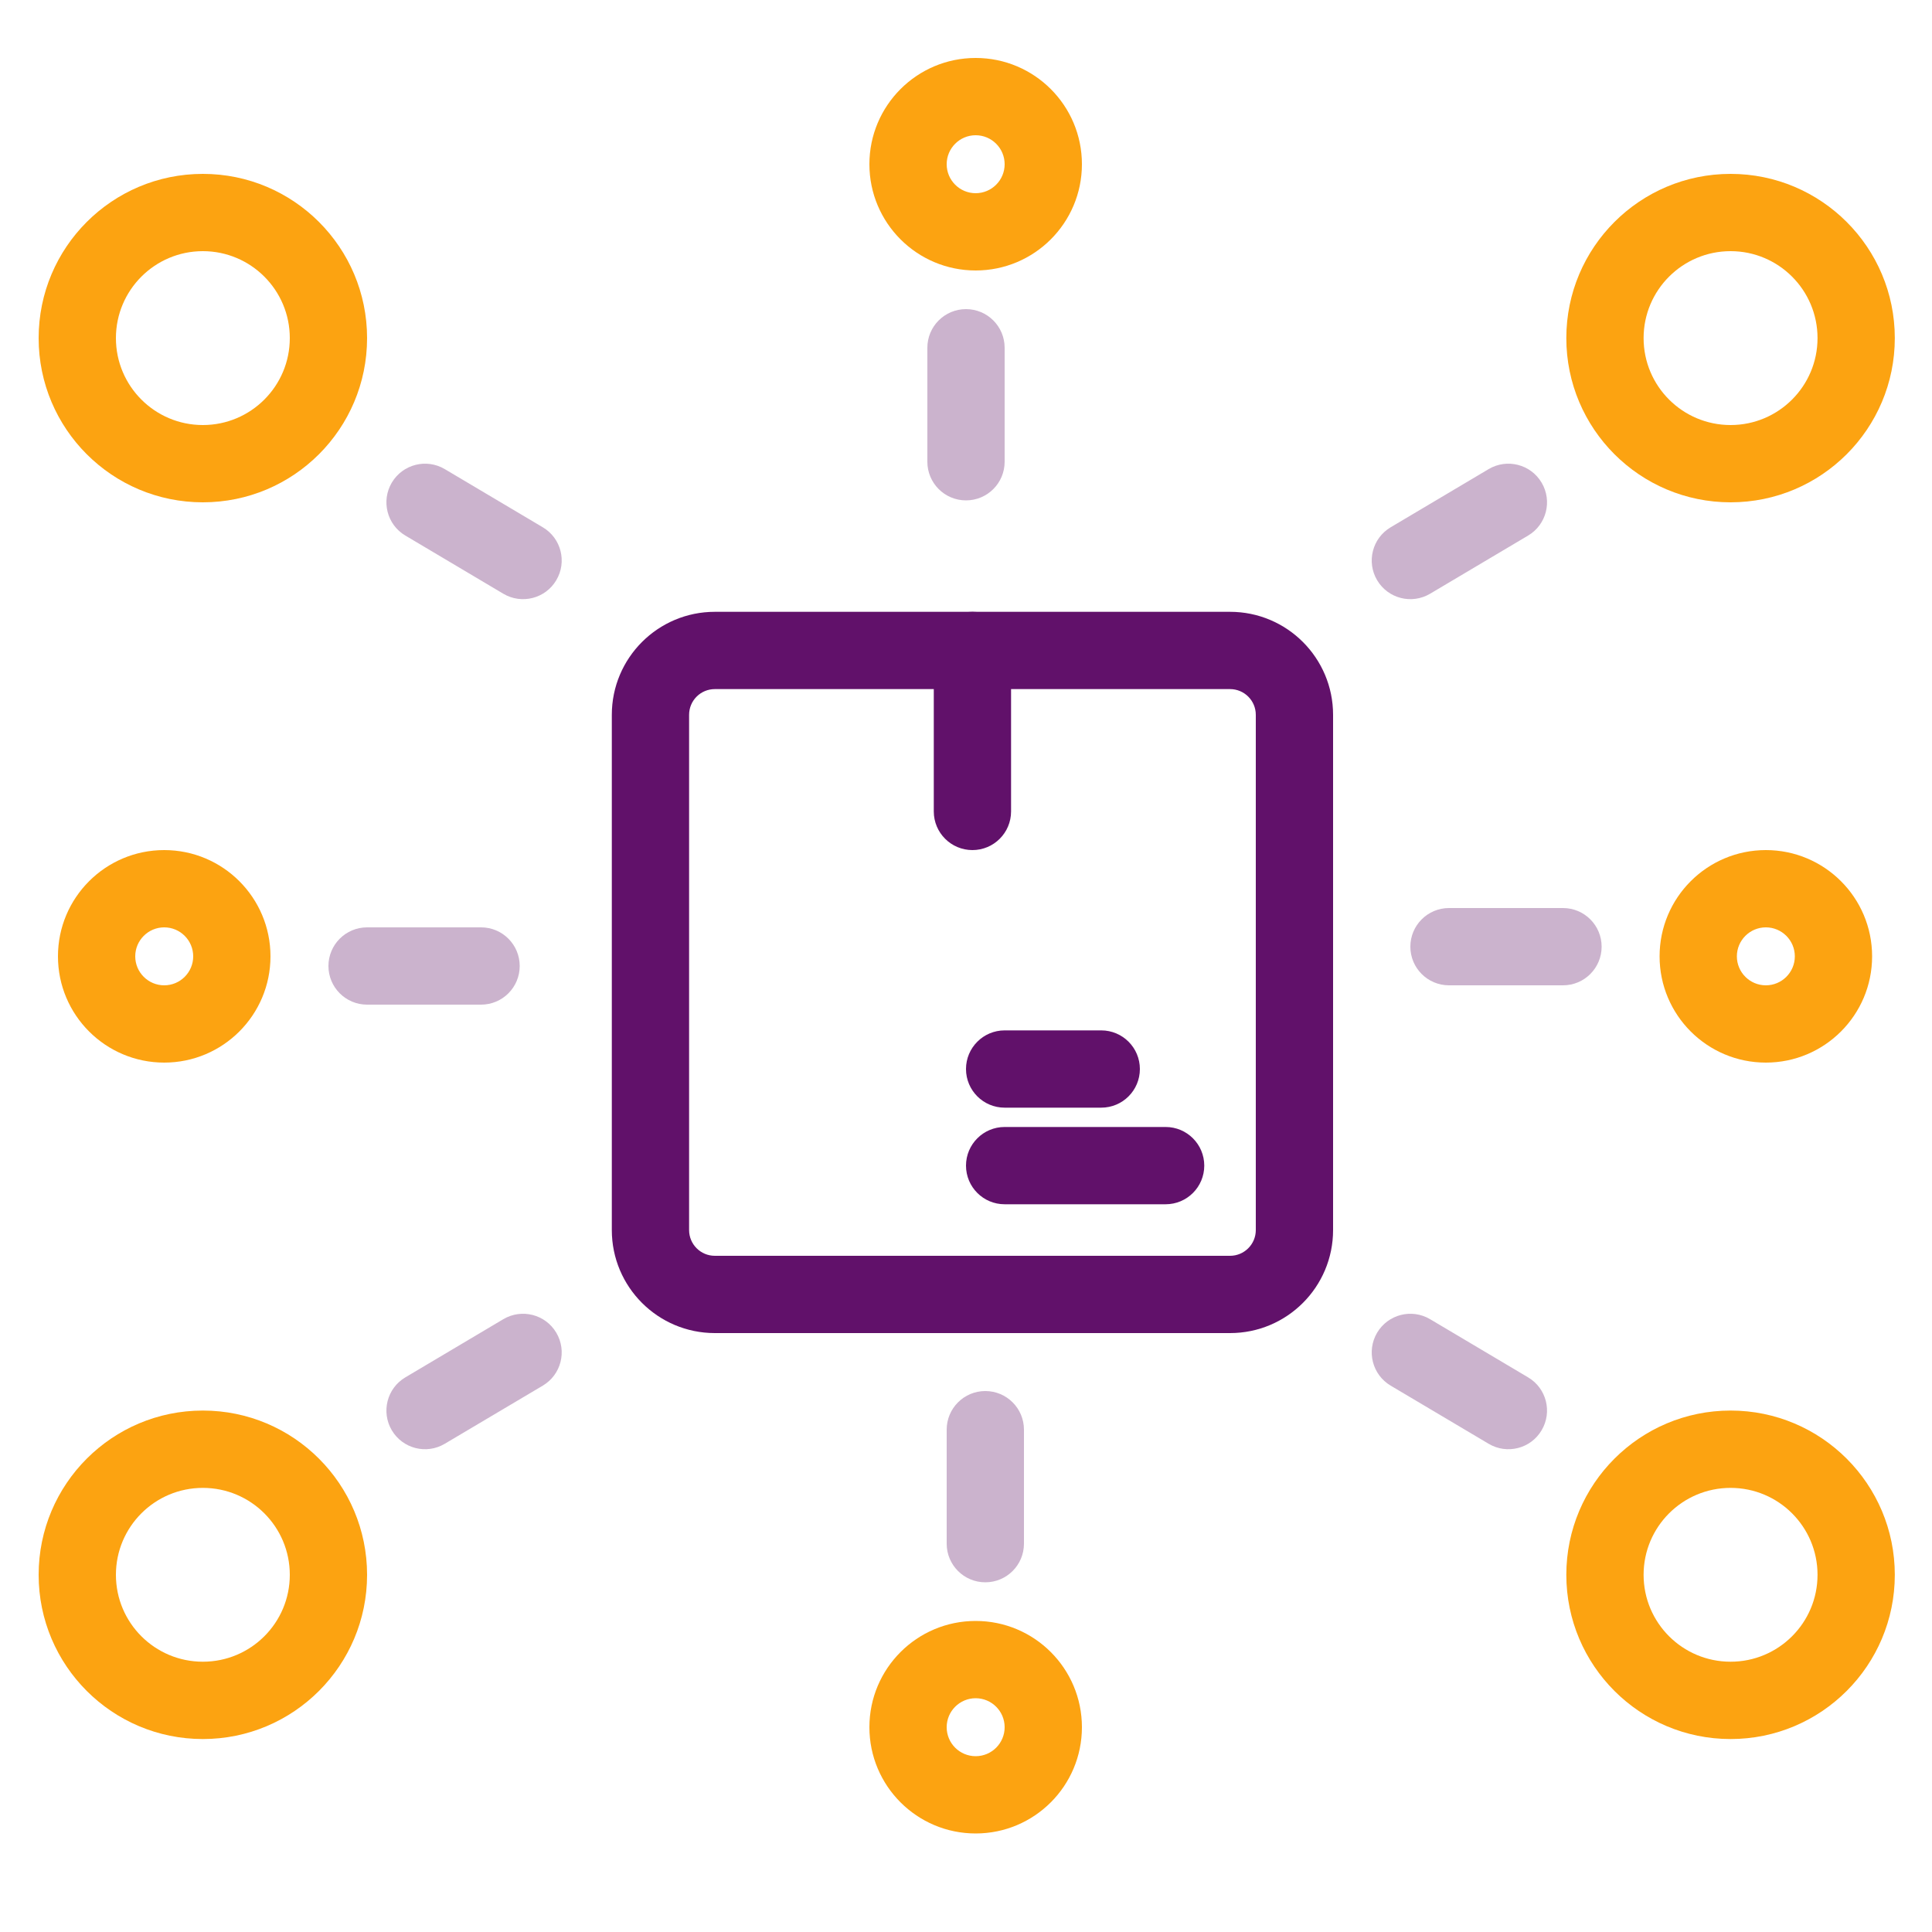
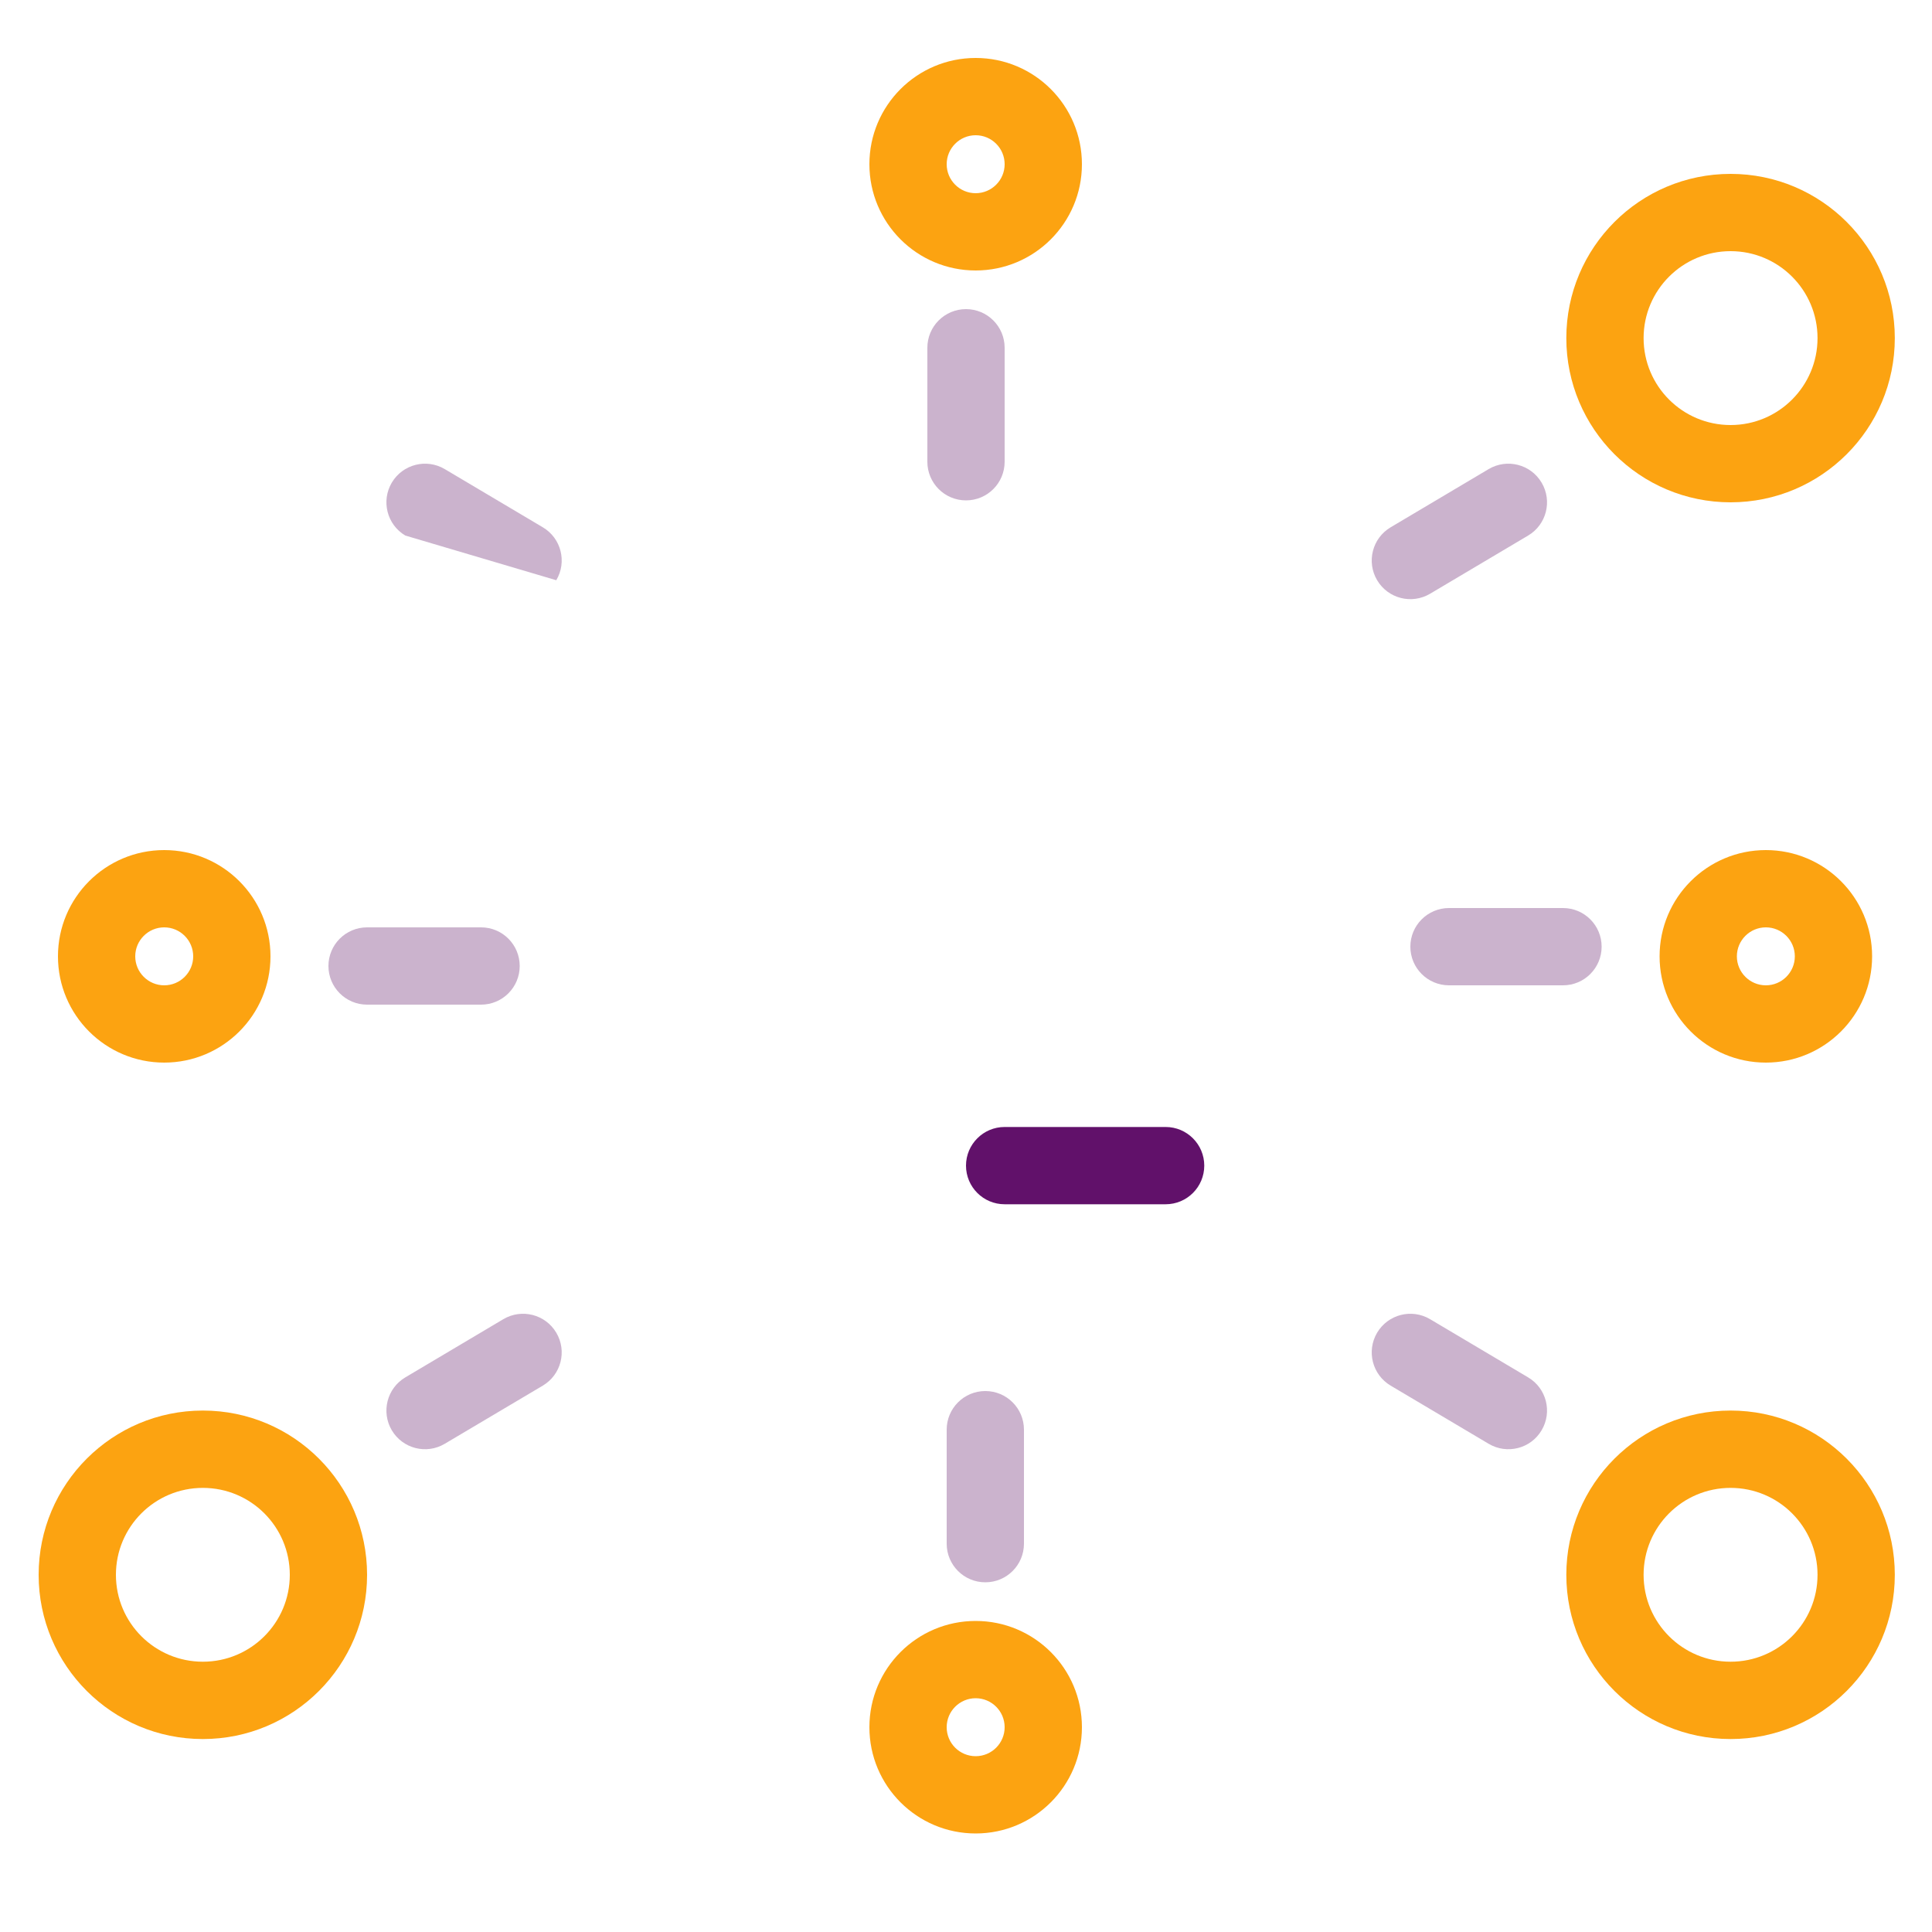
<svg xmlns="http://www.w3.org/2000/svg" width="40" height="40" viewBox="0 0 40 40" fill="none">
  <path fill-rule="evenodd" clip-rule="evenodd" d="M20 10.36C19.558 10.36 19.2 10.002 19.2 9.56L19.2 7.2C19.2 6.758 19.558 6.4 20 6.4C20.442 6.4 20.8 6.758 20.8 7.2L20.8 9.56C20.8 10.002 20.442 10.36 20 10.36Z" fill="#CBB3CD" />
  <path fill-rule="evenodd" clip-rule="evenodd" d="M20.4 28.8C20.842 28.8 21.2 29.158 21.2 29.6L21.2 31.96C21.2 32.402 20.842 32.76 20.4 32.76C19.958 32.76 19.6 32.402 19.6 31.96L19.6 29.6C19.6 29.158 19.958 28.8 20.4 28.8Z" fill="#CBB3CD" />
  <path fill-rule="evenodd" clip-rule="evenodd" d="M10.76 20C10.76 20.442 10.402 20.8 9.96 20.8L7.6 20.8C7.158 20.8 6.8 20.442 6.8 20C6.8 19.558 7.158 19.2 7.6 19.2L9.96 19.2C10.402 19.2 10.76 19.558 10.76 20Z" fill="#CBB3CD" />
  <path fill-rule="evenodd" clip-rule="evenodd" d="M29.2 19.6C29.2 19.158 29.558 18.8 30 18.8L32.36 18.8C32.802 18.8 33.16 19.158 33.16 19.6C33.16 20.042 32.802 20.4 32.36 20.4L30 20.4C29.558 20.4 29.2 20.042 29.2 19.6Z" fill="#CBB3CD" />
-   <path fill-rule="evenodd" clip-rule="evenodd" d="M11.517 12.013C11.292 12.393 10.801 12.518 10.421 12.293L8.392 11.088C8.012 10.863 7.887 10.372 8.112 9.992C8.338 9.612 8.828 9.487 9.208 9.712L11.238 10.917C11.618 11.142 11.743 11.633 11.517 12.013Z" fill="#CBB3CD" />
+   <path fill-rule="evenodd" clip-rule="evenodd" d="M11.517 12.013L8.392 11.088C8.012 10.863 7.887 10.372 8.112 9.992C8.338 9.612 8.828 9.487 9.208 9.712L11.238 10.917C11.618 11.142 11.743 11.633 11.517 12.013Z" fill="#CBB3CD" />
  <path fill-rule="evenodd" clip-rule="evenodd" d="M11.517 27.592C11.292 27.212 10.801 27.087 10.421 27.312L8.392 28.517C8.012 28.742 7.887 29.233 8.112 29.613C8.338 29.993 8.828 30.118 9.208 29.892L11.238 28.688C11.618 28.462 11.743 27.972 11.517 27.592Z" fill="#CBB3CD" />
  <path fill-rule="evenodd" clip-rule="evenodd" d="M28.512 27.592C28.738 27.212 29.228 27.087 29.608 27.312L31.638 28.517C32.018 28.742 32.143 29.233 31.917 29.613C31.692 29.993 31.201 30.118 30.821 29.892L28.792 28.688C28.412 28.462 28.287 27.972 28.512 27.592Z" fill="#CBB3CD" />
  <path fill-rule="evenodd" clip-rule="evenodd" d="M28.512 12.013C28.738 12.393 29.228 12.518 29.608 12.293L31.638 11.088C32.018 10.863 32.143 10.372 31.917 9.992C31.692 9.612 31.201 9.487 30.821 9.712L28.792 10.917C28.412 11.142 28.287 11.633 28.512 12.013Z" fill="#CBB3CD" />
-   <path fill-rule="evenodd" clip-rule="evenodd" d="M14.8 14.267C14.505 14.267 14.267 14.505 14.267 14.8V25.467C14.267 25.761 14.505 26 14.8 26H25.467C25.761 26 26 25.761 26 25.467V14.8C26 14.505 25.761 14.267 25.467 14.267H14.8ZM12.667 14.8C12.667 13.622 13.622 12.667 14.8 12.667H25.467C26.645 12.667 27.6 13.622 27.6 14.8V25.467C27.6 26.645 26.645 27.6 25.467 27.6H14.8C13.622 27.6 12.667 26.645 12.667 25.467V14.8Z" fill="#61116A" />
-   <path fill-rule="evenodd" clip-rule="evenodd" d="M20.133 12.667C20.575 12.667 20.933 13.025 20.933 13.467V16.8C20.933 17.242 20.575 17.6 20.133 17.6C19.692 17.6 19.333 17.242 19.333 16.8V13.467C19.333 13.025 19.692 12.667 20.133 12.667Z" fill="#61116A" />
-   <path fill-rule="evenodd" clip-rule="evenodd" d="M20 22.133C20 21.692 20.358 21.333 20.8 21.333H22.8C23.242 21.333 23.6 21.692 23.6 22.133C23.6 22.575 23.242 22.933 22.8 22.933H20.8C20.358 22.933 20 22.575 20 22.133Z" fill="#61116A" />
  <path fill-rule="evenodd" clip-rule="evenodd" d="M20 24.133C20 23.692 20.358 23.333 20.8 23.333H24.133C24.575 23.333 24.933 23.692 24.933 24.133C24.933 24.575 24.575 24.933 24.133 24.933H20.8C20.358 24.933 20 24.575 20 24.133Z" fill="#61116A" />
  <path fill-rule="evenodd" clip-rule="evenodd" d="M20.2 4C20.531 4 20.8 3.731 20.8 3.4C20.8 3.069 20.531 2.8 20.2 2.8C19.869 2.8 19.6 3.069 19.6 3.4C19.6 3.731 19.869 4 20.2 4ZM20.2 5.6C21.415 5.6 22.4 4.615 22.4 3.4C22.4 2.185 21.415 1.2 20.2 1.2C18.985 1.2 18 2.185 18 3.4C18 4.615 18.985 5.6 20.2 5.6Z" fill="#FCA311" />
  <path fill-rule="evenodd" clip-rule="evenodd" d="M20.2 35.16C19.869 35.16 19.6 35.429 19.6 35.76C19.6 36.092 19.869 36.36 20.2 36.36C20.531 36.36 20.8 36.092 20.8 35.76C20.8 35.429 20.531 35.16 20.2 35.16ZM20.2 33.56C18.985 33.56 18 34.545 18 35.76C18 36.975 18.985 37.96 20.2 37.96C21.415 37.96 22.4 36.975 22.4 35.76C22.4 34.545 21.415 33.56 20.2 33.56Z" fill="#FCA311" />
  <path fill-rule="evenodd" clip-rule="evenodd" d="M3.4 20.4C3.731 20.4 4 20.131 4 19.8C4 19.469 3.731 19.2 3.4 19.2C3.069 19.2 2.8 19.469 2.8 19.8C2.8 20.131 3.069 20.4 3.4 20.4ZM3.4 22C4.615 22 5.6 21.015 5.6 19.8C5.6 18.585 4.615 17.6 3.4 17.6C2.185 17.6 1.2 18.585 1.2 19.8C1.2 21.015 2.185 22 3.4 22Z" fill="#FCA311" />
  <path fill-rule="evenodd" clip-rule="evenodd" d="M36.56 19.2C36.229 19.2 35.96 19.469 35.96 19.8C35.96 20.131 36.229 20.4 36.56 20.4C36.891 20.4 37.16 20.131 37.16 19.8C37.16 19.469 36.891 19.2 36.56 19.2ZM36.56 17.6C35.345 17.6 34.36 18.585 34.36 19.8C34.36 21.015 35.345 22 36.56 22C37.775 22 38.76 21.015 38.76 19.8C38.76 18.585 37.775 17.6 36.56 17.6Z" fill="#FCA311" />
-   <path fill-rule="evenodd" clip-rule="evenodd" d="M4.2 8.8C5.194 8.8 6 7.994 6 7C6 6.006 5.194 5.2 4.2 5.2C3.206 5.2 2.4 6.006 2.4 7C2.4 7.994 3.206 8.8 4.2 8.8ZM4.2 10.4C6.078 10.4 7.6 8.878 7.6 7C7.6 5.122 6.078 3.6 4.2 3.6C2.322 3.6 0.8 5.122 0.8 7C0.8 8.878 2.322 10.4 4.2 10.4Z" fill="#FCA311" />
  <path fill-rule="evenodd" clip-rule="evenodd" d="M4.2 30.805C5.194 30.805 6 31.61 6 32.605C6 33.599 5.194 34.404 4.2 34.404C3.206 34.404 2.4 33.599 2.4 32.605C2.4 31.61 3.206 30.805 4.2 30.805ZM4.2 29.204C6.078 29.204 7.6 30.727 7.6 32.605C7.6 34.482 6.078 36.005 4.2 36.005C2.322 36.005 0.8 34.482 0.8 32.605C0.8 30.727 2.322 29.204 4.2 29.204Z" fill="#FCA311" />
  <path fill-rule="evenodd" clip-rule="evenodd" d="M35.83 30.805C34.835 30.805 34.029 31.61 34.029 32.605C34.029 33.599 34.835 34.404 35.83 34.404C36.824 34.404 37.63 33.599 37.63 32.605C37.63 31.61 36.824 30.805 35.83 30.805ZM35.83 29.204C33.952 29.204 32.429 30.727 32.429 32.605C32.429 34.482 33.952 36.005 35.83 36.005C37.707 36.005 39.23 34.482 39.23 32.605C39.23 30.727 37.707 29.204 35.83 29.204Z" fill="#FCA311" />
  <path fill-rule="evenodd" clip-rule="evenodd" d="M35.83 8.8C34.835 8.8 34.029 7.994 34.029 7C34.029 6.006 34.835 5.2 35.83 5.2C36.824 5.2 37.63 6.006 37.63 7C37.63 7.994 36.824 8.8 35.83 8.8ZM35.83 10.4C33.952 10.4 32.429 8.878 32.429 7C32.429 5.122 33.952 3.6 35.83 3.6C37.707 3.6 39.23 5.122 39.23 7C39.23 8.878 37.707 10.4 35.83 10.4Z" fill="#FCA311" />
</svg>